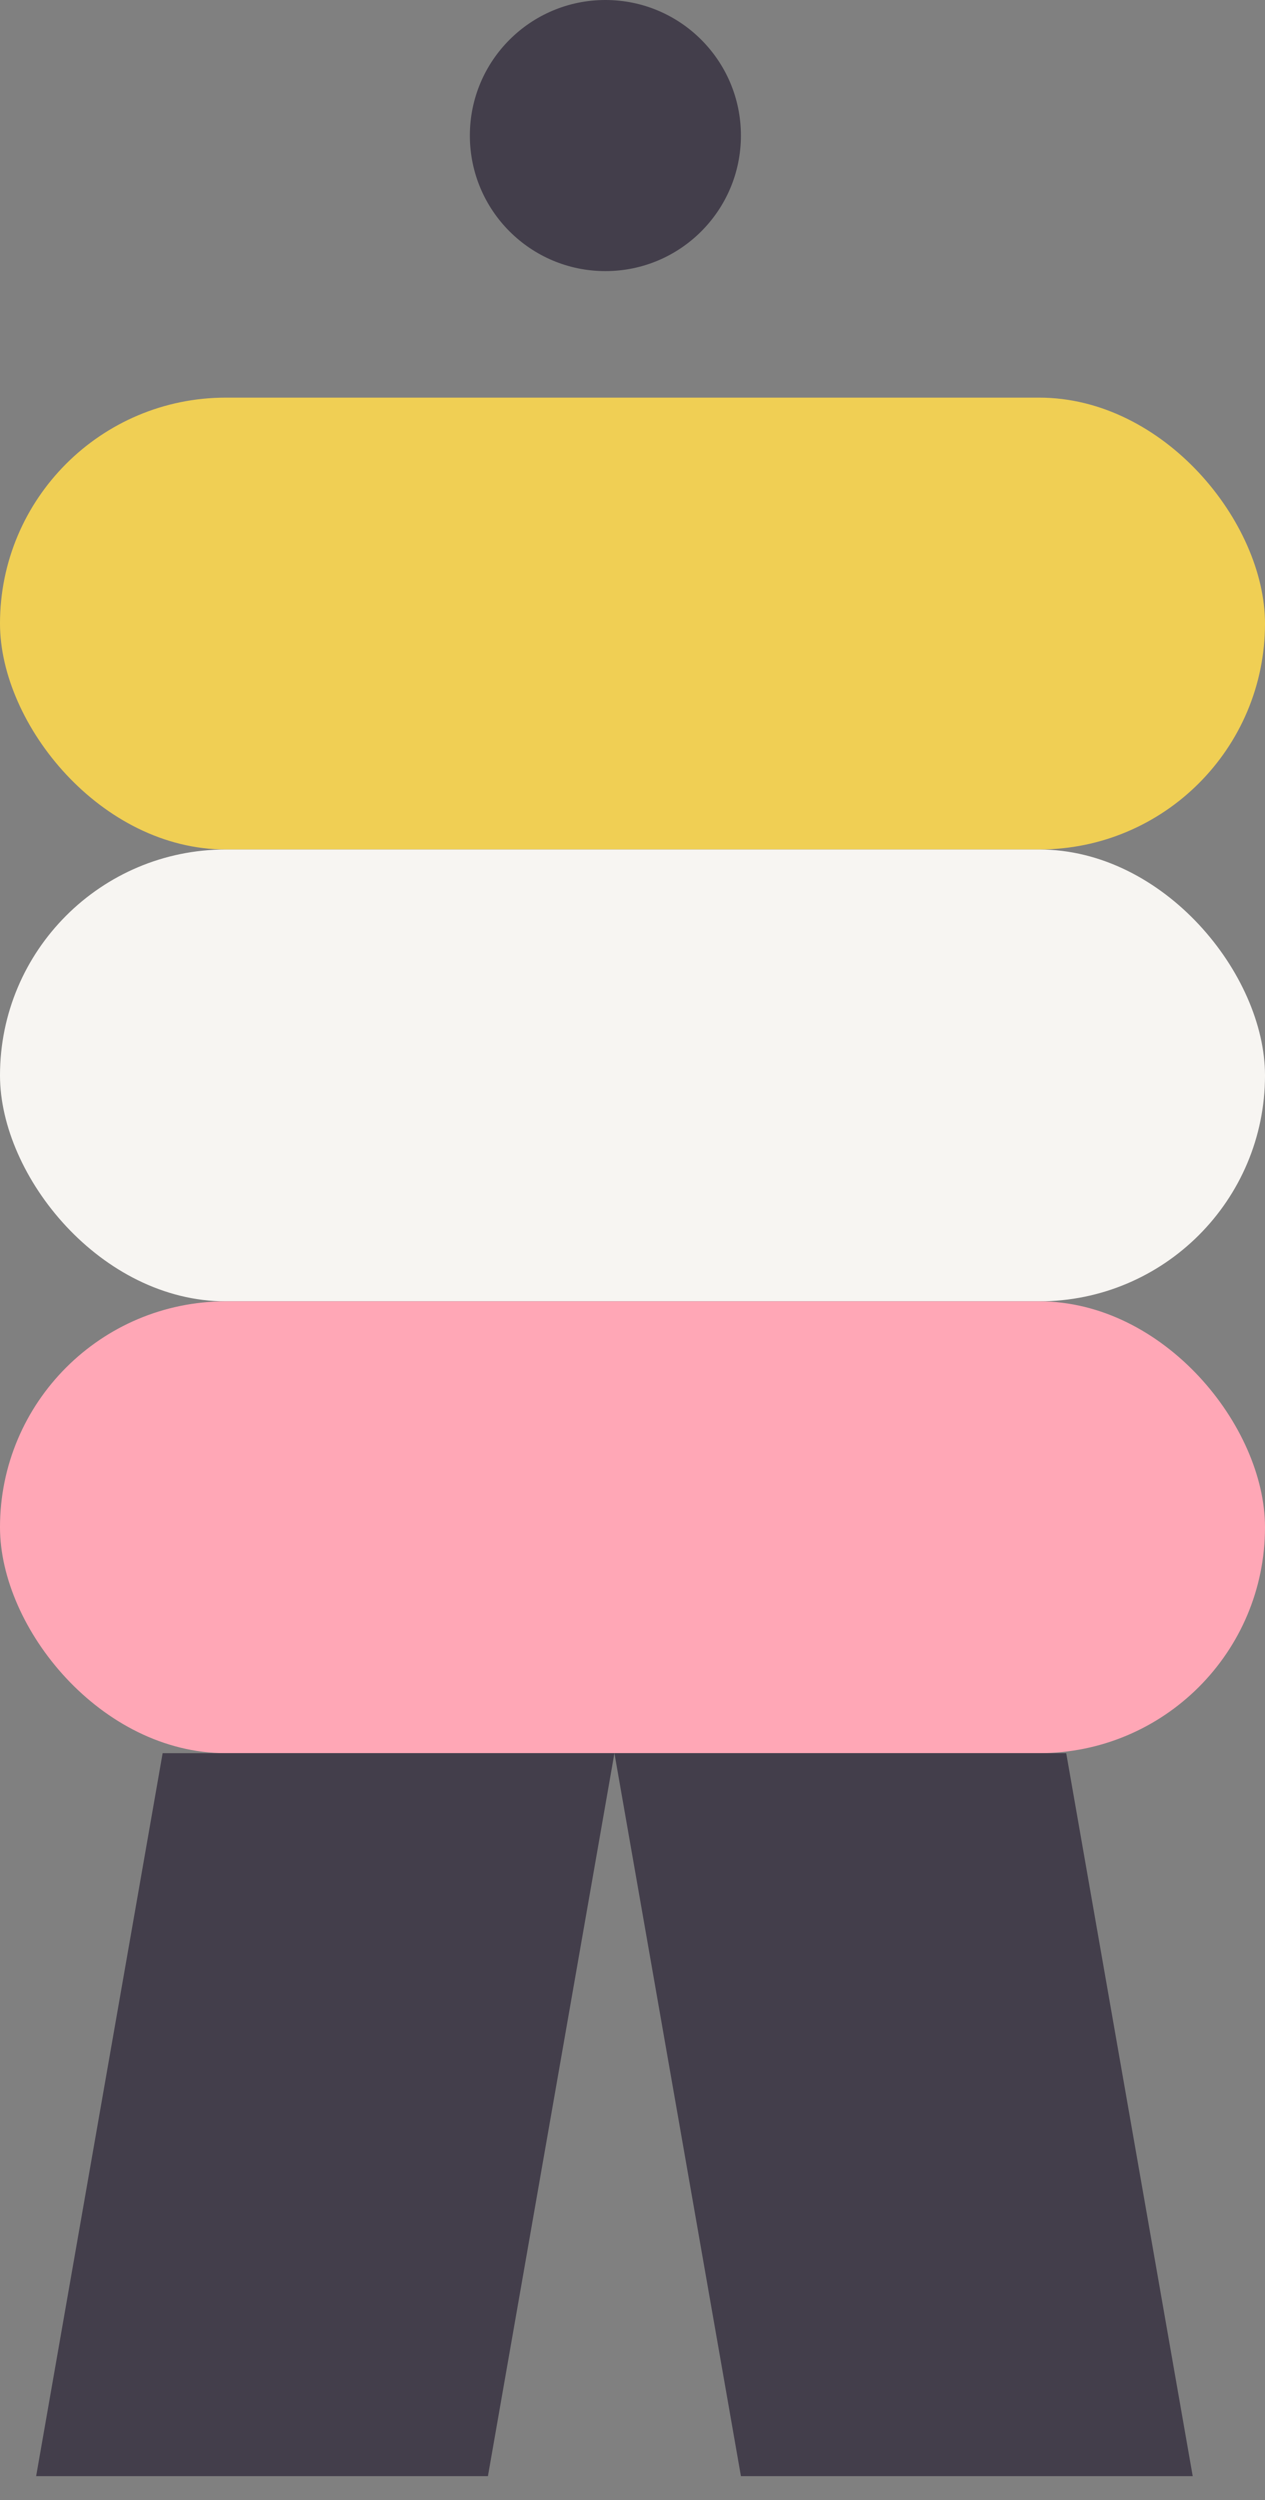
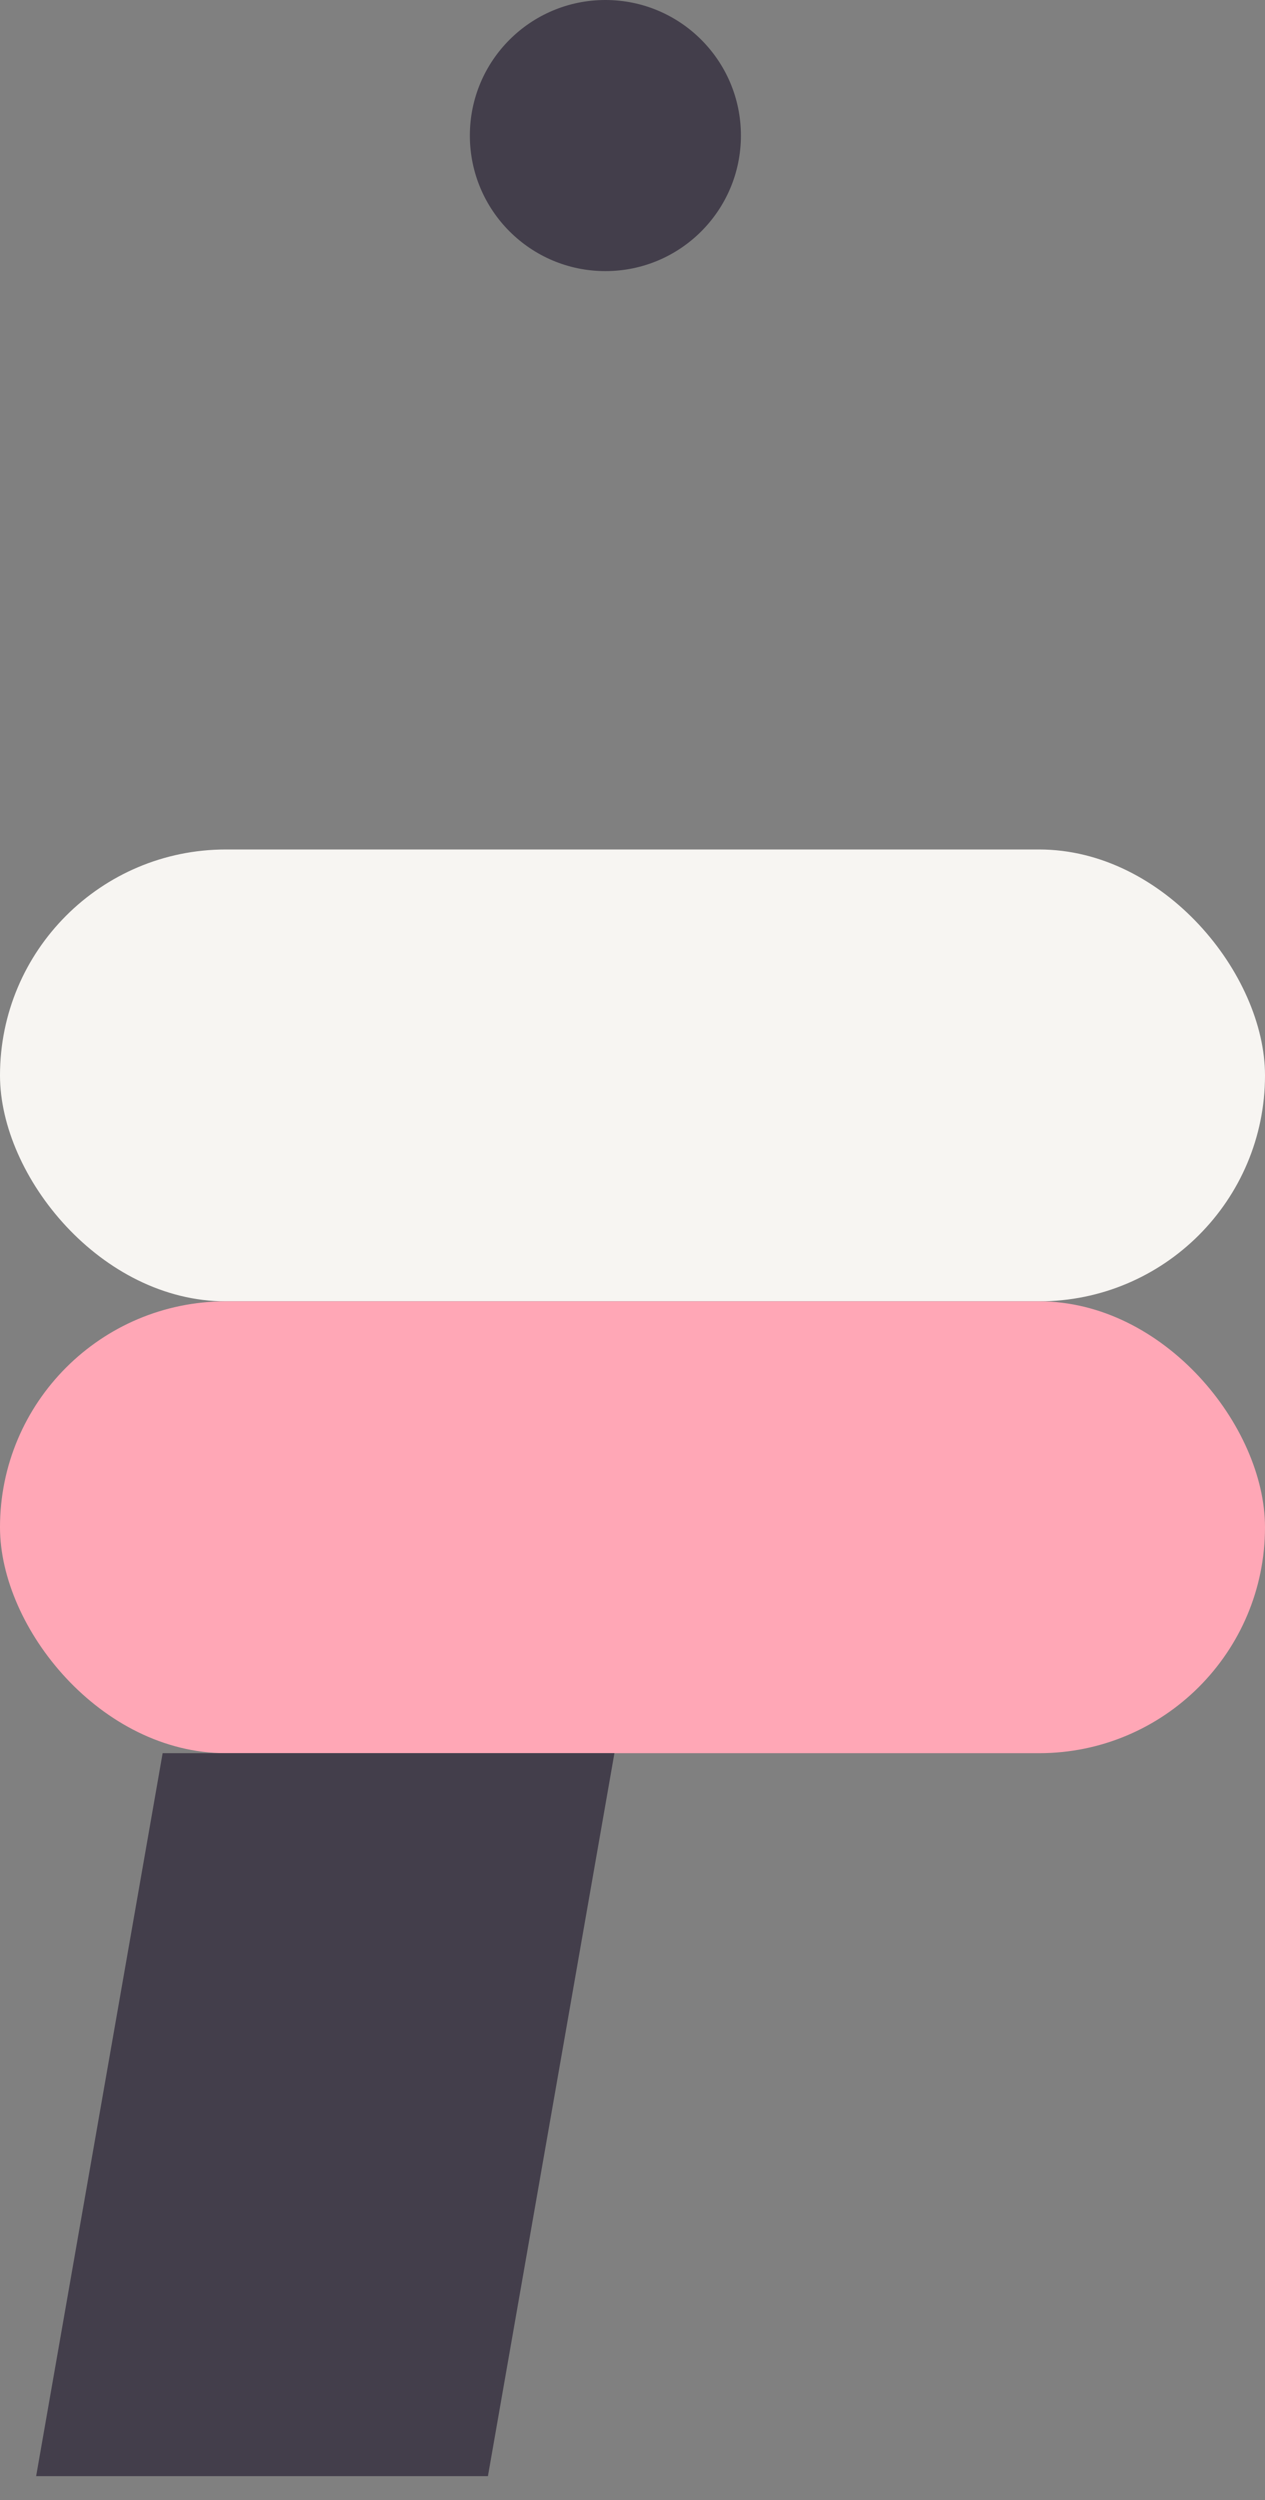
<svg xmlns="http://www.w3.org/2000/svg" width="42" height="83" viewBox="0 0 42 83" fill="none">
  <rect x="0" y="0" width="42" height="83" fill="#808080" stroke="none" />
-   <rect y="13.2" width="42" height="15" rx="7.5" fill="#F0CF54" />
  <rect y="28.2" width="42" height="15" rx="7.5" fill="#F7F5F2" />
  <rect y="43.2" width="42" height="15" rx="7.5" fill="#FFA7B6" />
  <path d="M5.4 58.2H20.4L16.2 82.2H1.2L5.4 58.2Z" fill="#433E4B" />
-   <path d="M35.4 58.2H20.4L24.6 82.2H39.6L35.4 58.2Z" fill="#433E4B" />
  <circle cx="20.1" cy="4.5" r="4.5" fill="#433E4B" />
</svg>